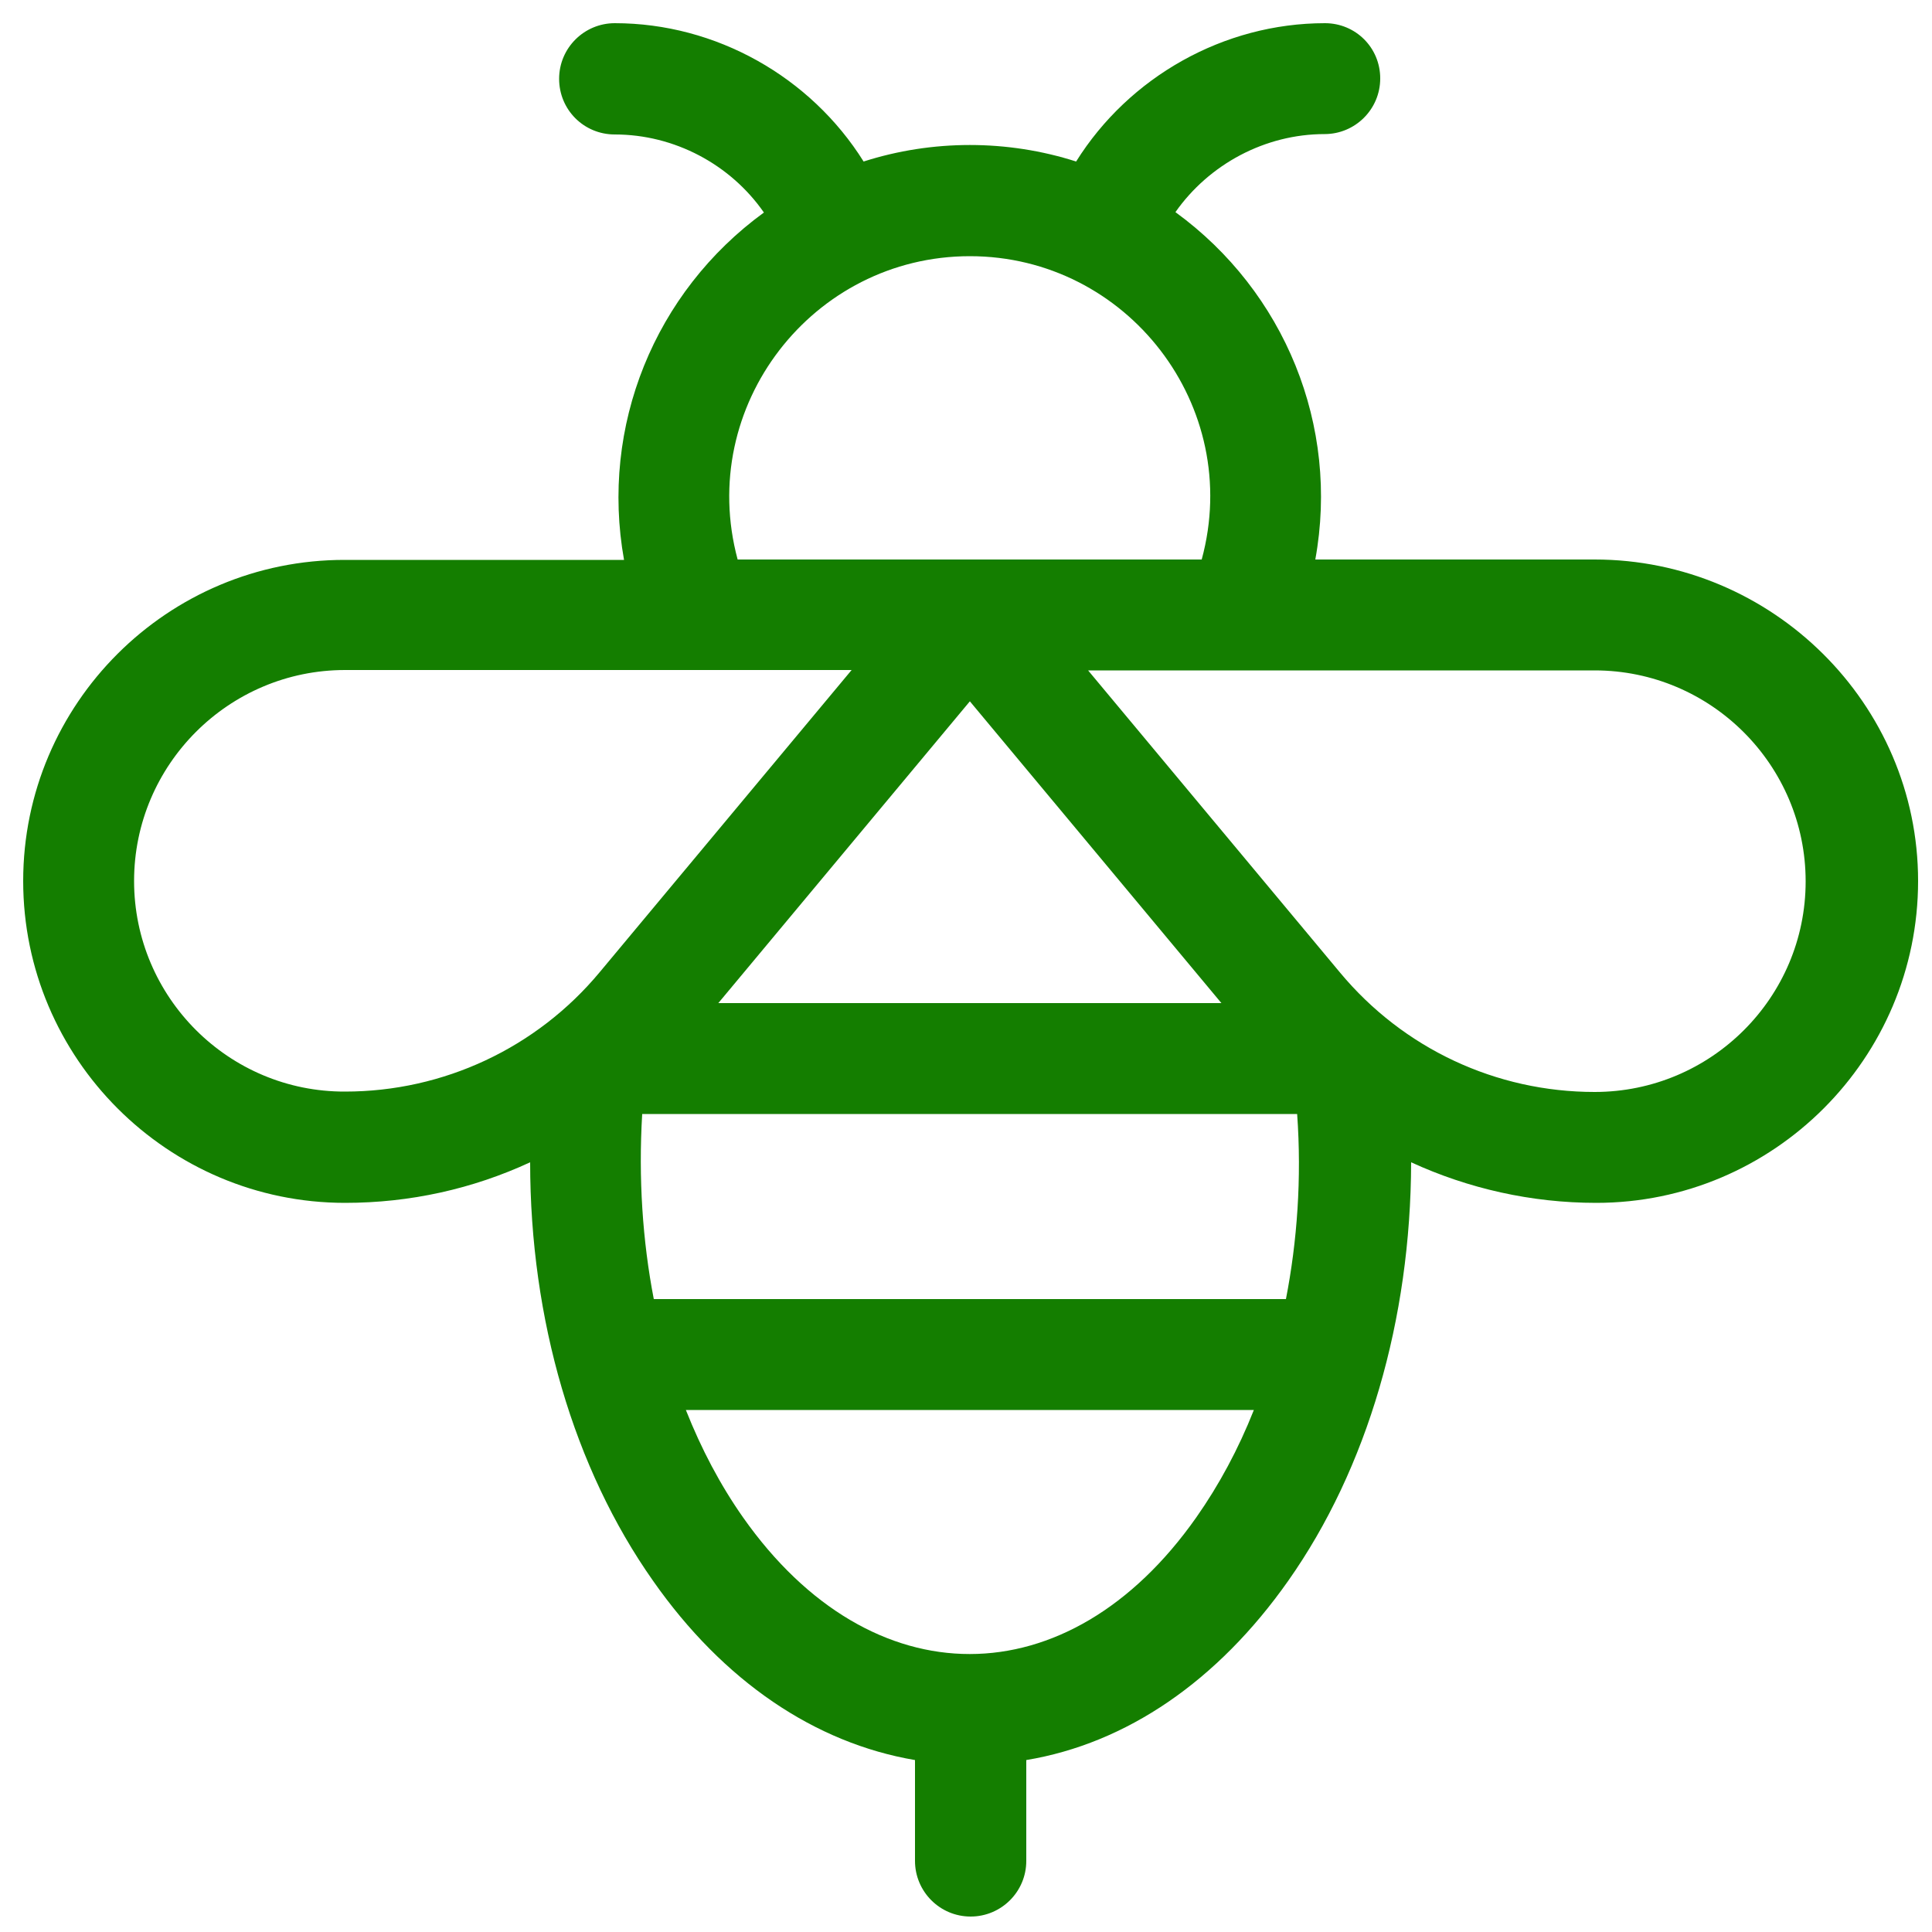
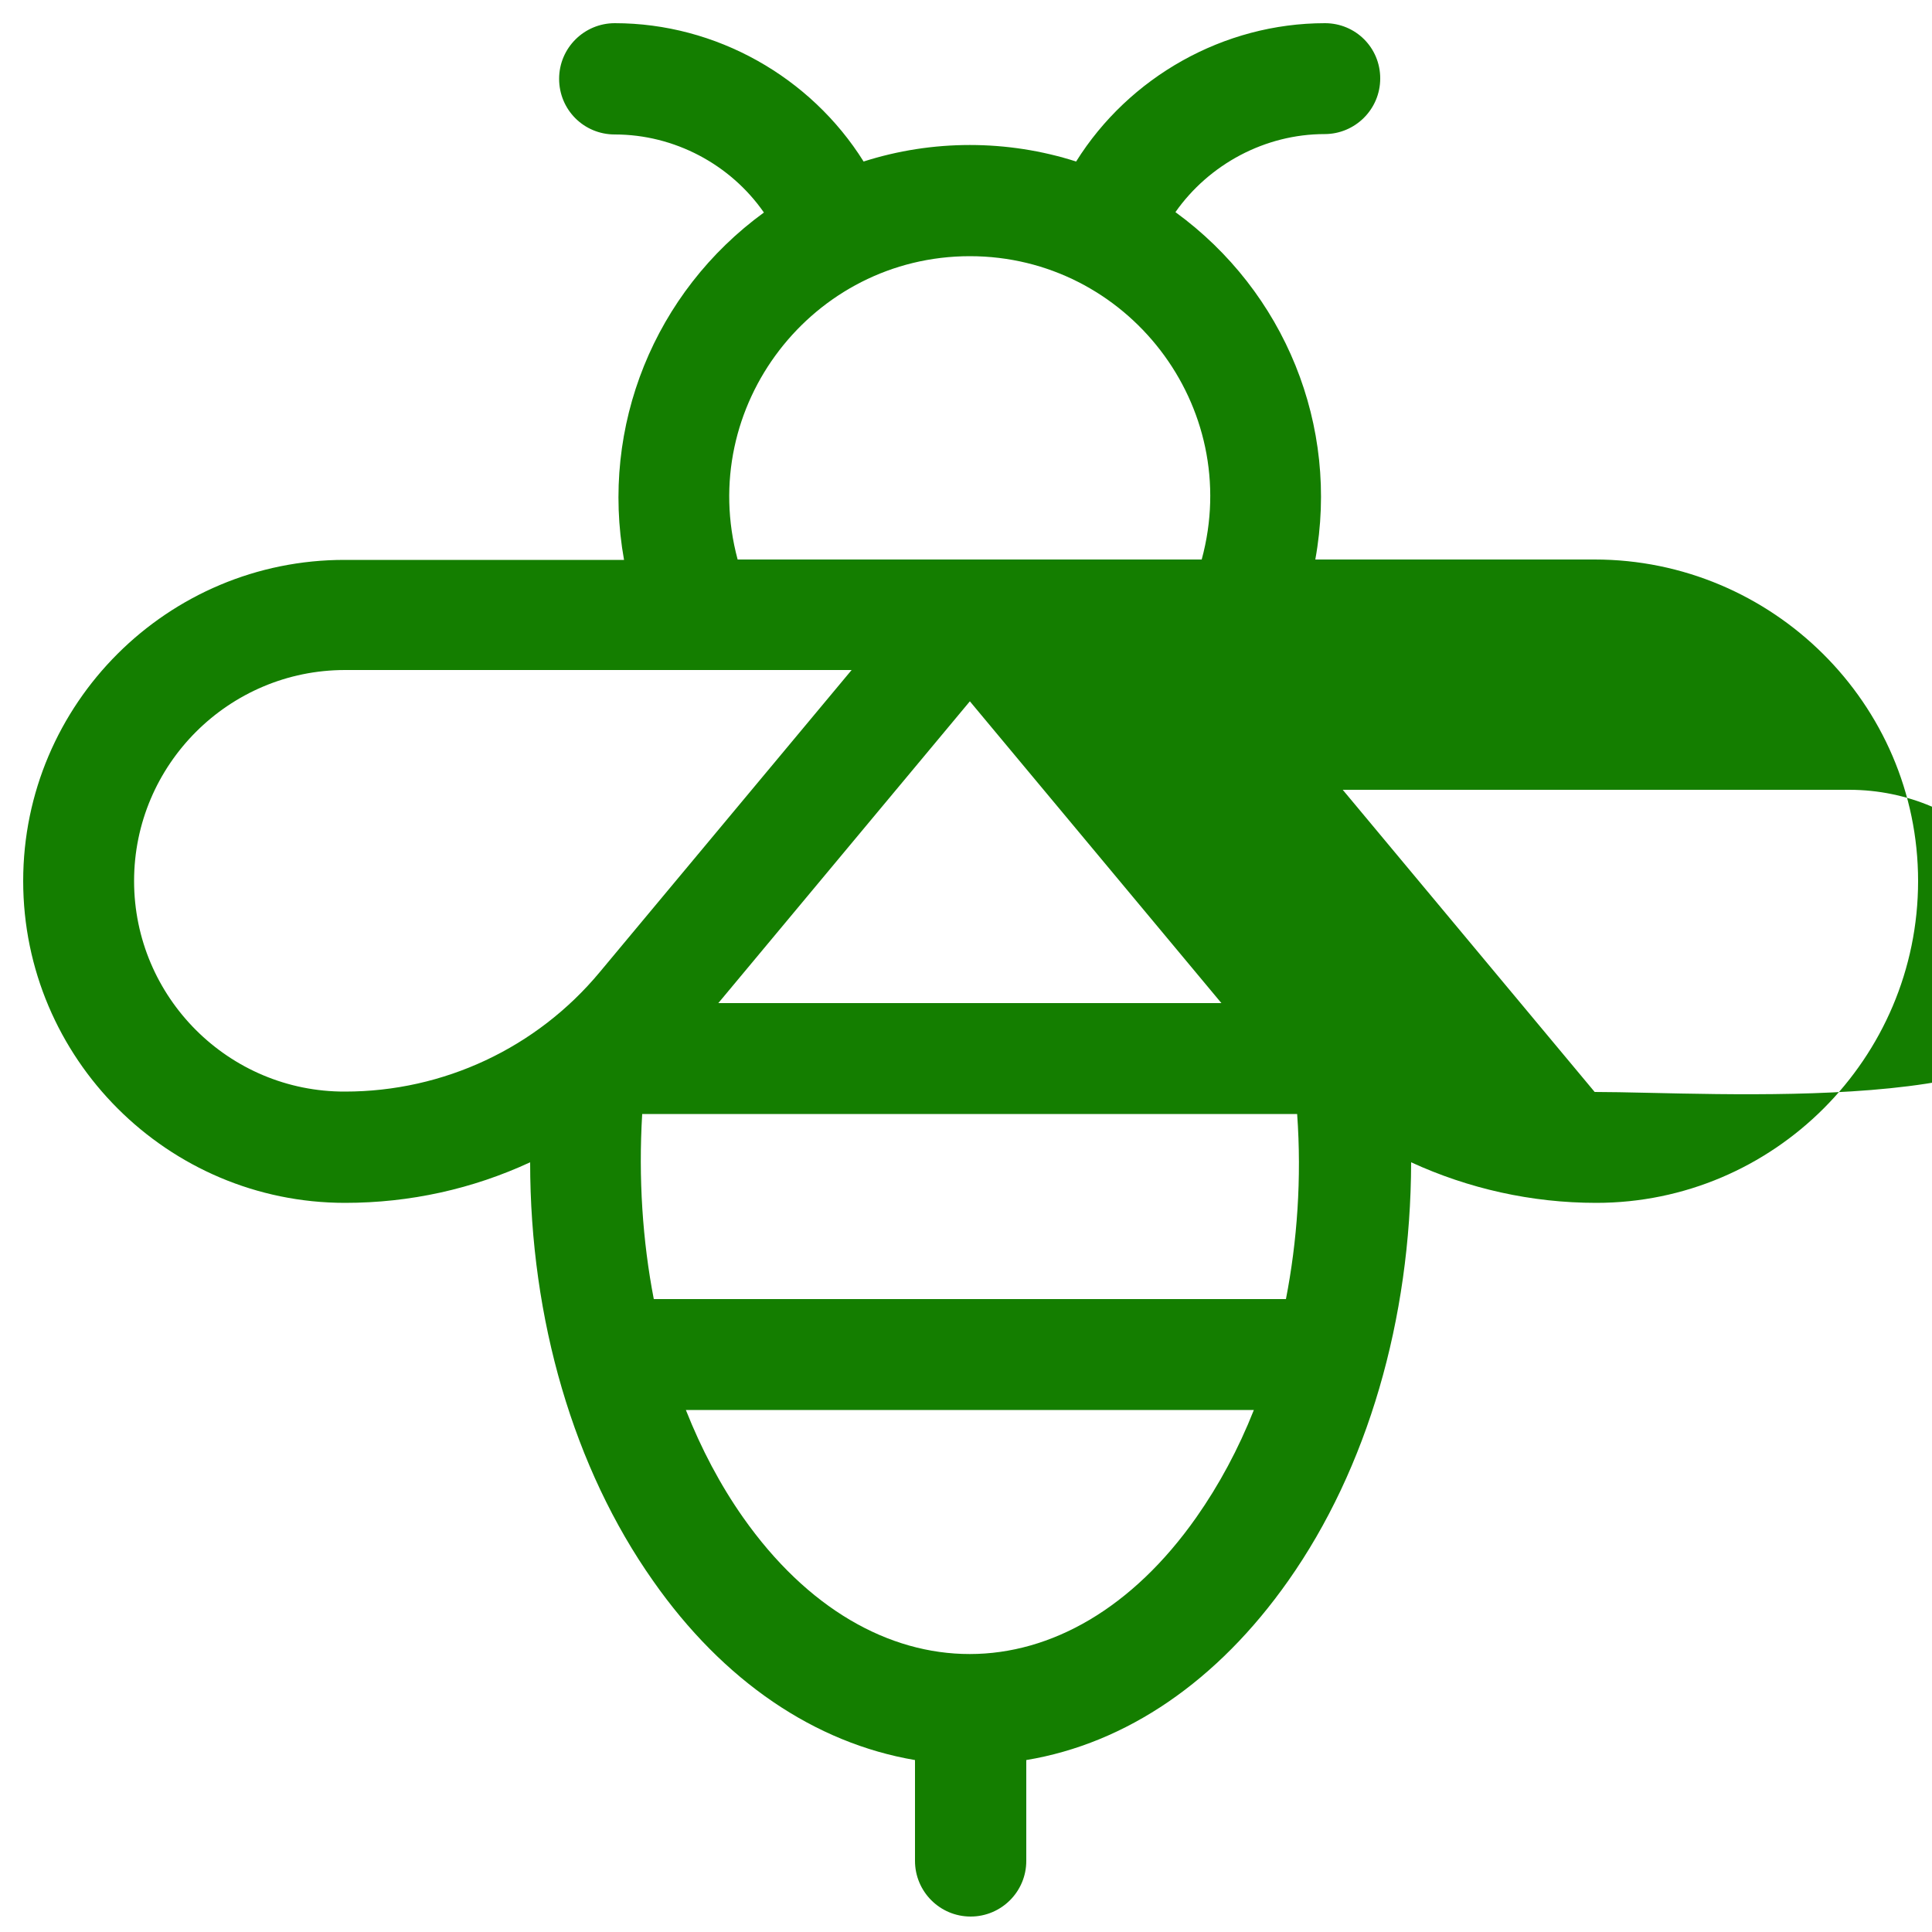
<svg xmlns="http://www.w3.org/2000/svg" version="1.1" id="Layer_1" x="0px" y="0px" viewBox="0 0 500 500" style="enable-background:new 0 0 500 500;" xml:space="preserve">
  <style type="text/css"> .st0{fill:#147E00;} </style>
-   <path id="XMLID_2_" class="st0" d="M412.7,144.8h-72.3c6.3-34.6-7.9-69.3-36.2-89.9c8.7-12.4,23.2-20.2,38.6-20.2 c7.9,0,14.4-6.4,14.4-14.4S350.8,6,342.9,6c-26.2,0-50.7,13.9-64.4,35.8c-17.8-5.7-37.2-5.7-55,0C209.8,19.9,185.3,6,159.1,6 c-7.9,0-14.4,6.4-14.4,14.4s6.4,14.4,14.4,14.4c15.4,0,29.9,7.7,38.6,20.2c-28.3,20.6-42.4,55.3-36.2,89.9H89.3 C43.4,144.8,6,182.1,6,228s37.4,83.3,83.3,83.3c16.8,0,33-3.6,47.9-10.5c0,40.7,11.3,79.2,31.8,108.3c18.2,26,41.9,42,67.8,46.4 v26.1c0,7.9,6.4,14.4,14.4,14.4c7.9,0,14.4-6.4,14.4-14.4v-26.1c25.9-4.3,49.5-20.4,67.8-46.4c20.5-29.1,31.7-67.6,31.8-108.3 c14.8,6.8,31.1,10.5,47.9,10.5c45.9,0,83.3-37.4,83.3-83.3S458.6,144.8,412.7,144.8z M251,66.3c40.7,0,70.8,38.8,60,78.5 c-14.5,0-105.5,0-120.1,0C180.2,105.1,210.3,66.3,251,66.3z M332.8,336.2H169.2c-2.9-15-4-31.3-3-47.9h169.5 C336.9,305,335.7,321.3,332.8,336.2L332.8,336.2z M185.9,259.6l65.1-78.1l65.1,78.1H185.9z M34.7,228c0-30.1,24.5-54.6,54.6-54.6 h131.1l-65.2,78.2c-16.3,19.6-40.4,30.9-65.9,30.9C59.2,282.6,34.7,258.1,34.7,228z M309.6,392.7c-33.1,47.1-84.1,47.2-117.3,0 c-5.9-8.4-10.8-17.7-14.8-27.8h147C320.5,375,315.5,384.3,309.6,392.7z M412.7,282.6c-25.5,0-49.5-11.2-65.9-30.9l-65.2-78.2h131.1 c30.1,0,54.6,24.5,54.6,54.6S442.8,282.6,412.7,282.6z" />
+   <path id="XMLID_2_" class="st0" d="M412.7,144.8h-72.3c6.3-34.6-7.9-69.3-36.2-89.9c8.7-12.4,23.2-20.2,38.6-20.2 c7.9,0,14.4-6.4,14.4-14.4S350.8,6,342.9,6c-26.2,0-50.7,13.9-64.4,35.8c-17.8-5.7-37.2-5.7-55,0C209.8,19.9,185.3,6,159.1,6 c-7.9,0-14.4,6.4-14.4,14.4s6.4,14.4,14.4,14.4c15.4,0,29.9,7.7,38.6,20.2c-28.3,20.6-42.4,55.3-36.2,89.9H89.3 C43.4,144.8,6,182.1,6,228s37.4,83.3,83.3,83.3c16.8,0,33-3.6,47.9-10.5c0,40.7,11.3,79.2,31.8,108.3c18.2,26,41.9,42,67.8,46.4 v26.1c0,7.9,6.4,14.4,14.4,14.4c7.9,0,14.4-6.4,14.4-14.4v-26.1c25.9-4.3,49.5-20.4,67.8-46.4c20.5-29.1,31.7-67.6,31.8-108.3 c14.8,6.8,31.1,10.5,47.9,10.5c45.9,0,83.3-37.4,83.3-83.3S458.6,144.8,412.7,144.8z M251,66.3c40.7,0,70.8,38.8,60,78.5 c-14.5,0-105.5,0-120.1,0C180.2,105.1,210.3,66.3,251,66.3z M332.8,336.2H169.2c-2.9-15-4-31.3-3-47.9h169.5 C336.9,305,335.7,321.3,332.8,336.2L332.8,336.2z M185.9,259.6l65.1-78.1l65.1,78.1H185.9z M34.7,228c0-30.1,24.5-54.6,54.6-54.6 h131.1l-65.2,78.2c-16.3,19.6-40.4,30.9-65.9,30.9C59.2,282.6,34.7,258.1,34.7,228z M309.6,392.7c-33.1,47.1-84.1,47.2-117.3,0 c-5.9-8.4-10.8-17.7-14.8-27.8h147C320.5,375,315.5,384.3,309.6,392.7z M412.7,282.6l-65.2-78.2h131.1 c30.1,0,54.6,24.5,54.6,54.6S442.8,282.6,412.7,282.6z" />
</svg>